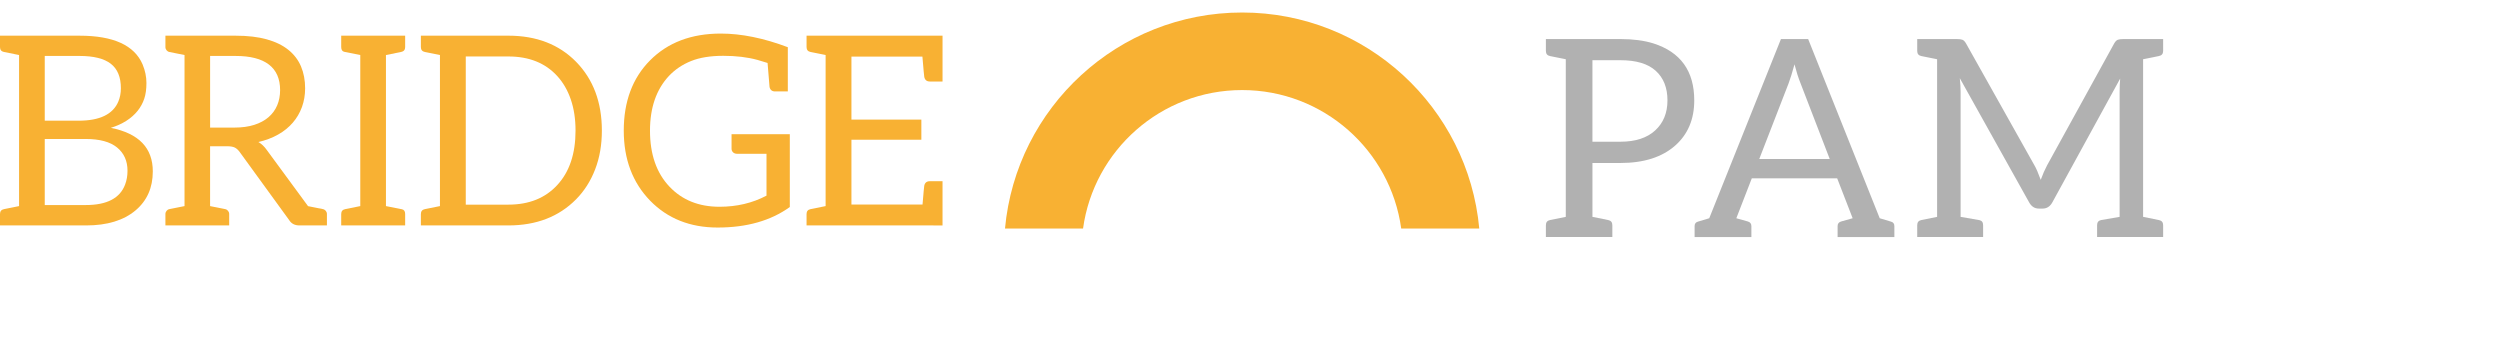
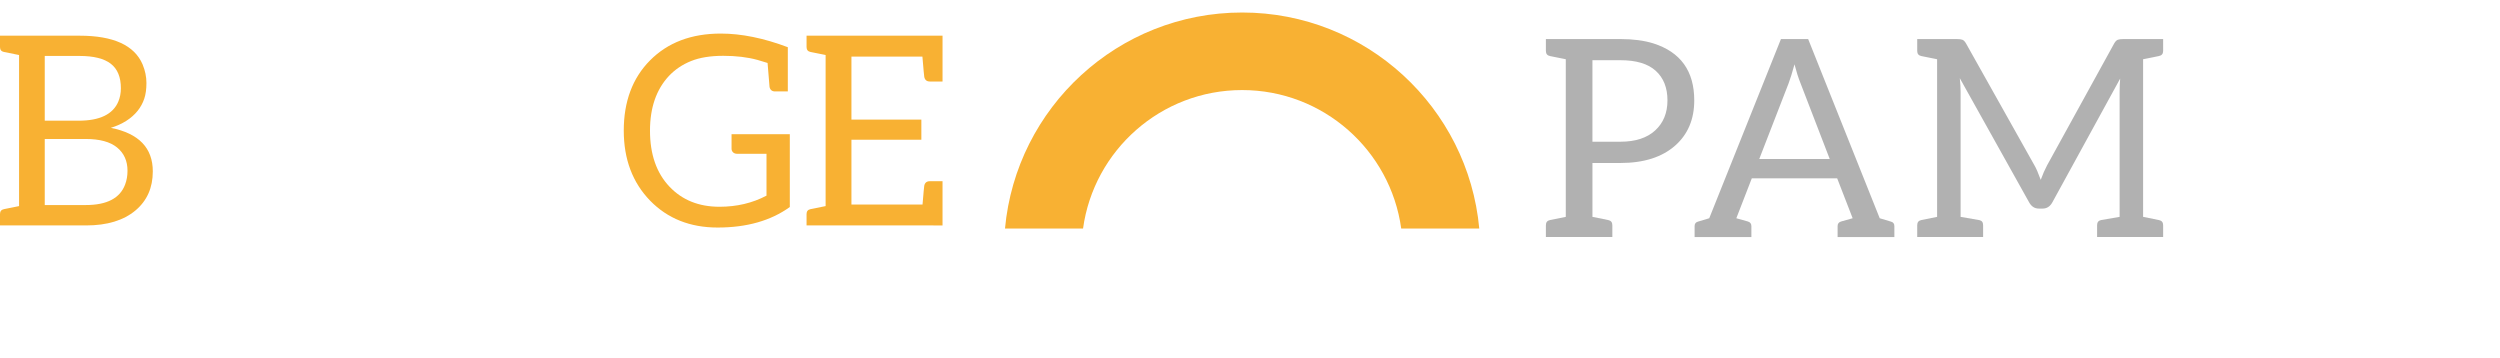
<svg xmlns="http://www.w3.org/2000/svg" version="1.1" x="0px" y="0px" width="289.66px" height="41.483px" viewBox="0 0 289.66 41.483" enable-background="new 0 0 289.66 41.483" xml:space="preserve">
  <defs>

</defs>
  <g>
    <g>
      <path fill="#B1B1B1" d="M196.303,11.633c0,2.177-0.731,3.917-2.192,5.218c-1.526,1.355-3.645,2.033-6.355,2.033h-3.249v6.243     c0.203,0.042,0.812,0.166,1.825,0.368c0.32,0.064,0.48,0.261,0.48,0.592v1.376h-7.699v-1.376c0-0.331,0.16-0.528,0.48-0.592     l1.824-0.368V6.864c-1.024-0.203-1.633-0.326-1.824-0.368c-0.32-0.064-0.48-0.262-0.48-0.592V4.526h8.643     c1.451,0,2.717,0.166,3.794,0.497C194.718,6.026,196.303,8.229,196.303,11.633z M191.845,8.208     c-0.901-0.822-2.265-1.232-4.09-1.232h-3.249v9.444h3.249c1.729,0,3.068-0.435,4.018-1.305c0.95-0.87,1.426-2.033,1.426-3.489     S192.748,9.03,191.845,8.208z" />
      <path fill="#B1B1B1" d="M219.49,26.199v1.265h-6.578v-1.265c0-0.288,0.144-0.469,0.432-0.544l1.312-0.368l-1.793-4.626h-9.892     l-1.793,4.626l1.312,0.368c0.288,0.075,0.433,0.256,0.433,0.544v1.265h-6.579v-1.265c0-0.288,0.139-0.464,0.416-0.528l1.28-0.384     l8.308-20.761h3.153l8.291,20.761l1.281,0.384C219.351,25.735,219.49,25.911,219.49,26.199z M211.999,18.42l-3.394-8.804     c-0.234-0.576-0.464-1.296-0.688-2.161c-0.257,0.939-0.48,1.665-0.673,2.177l-3.409,8.788H211.999z" />
      <path fill="#B1B1B1" d="M227.163,10.609v14.518c1.152,0.192,1.876,0.317,2.169,0.376s0.439,0.253,0.439,0.584v1.376h-7.635v-1.376     c0-0.331,0.16-0.528,0.48-0.592l1.824-0.368V6.864c-1.023-0.203-1.633-0.326-1.824-0.368c-0.32-0.064-0.48-0.262-0.48-0.592V4.526     h4.594c0.277,0,0.491,0.027,0.641,0.08c0.149,0.054,0.293,0.203,0.432,0.448l7.924,14.118c0.191,0.32,0.432,0.875,0.721,1.665     c0.224-0.619,0.469-1.179,0.736-1.681l7.763-14.102c0.139-0.246,0.282-0.395,0.433-0.448c0.148-0.054,0.362-0.081,0.64-0.08h4.61     v1.377c-0.001,0.331-0.166,0.528-0.496,0.592c-1.207,0.245-1.814,0.368-1.825,0.368v18.264c1.035,0.203,1.644,0.325,1.825,0.368     c0.33,0.064,0.496,0.261,0.496,0.592v1.376h-7.651v-1.376c0-0.331,0.155-0.528,0.464-0.592c0.31-0.064,1.024-0.187,2.145-0.368     V10.609c0-0.469,0.021-0.971,0.064-1.504l-7.859,14.342c-0.267,0.48-0.641,0.72-1.12,0.72h-0.448c-0.48,0-0.854-0.24-1.121-0.72     l-8.035-14.39C227.13,9.611,227.163,10.129,227.163,10.609z" />
    </g>
  </g>
  <path fill="#F8B133" d="M171.394,26.481h-9.043c-1.245-9.063-9.031-16.046-18.433-16.046c-9.409,0-17.188,6.983-18.433,16.046   h-9.043c1.29-14.03,13.1-25.031,27.477-25.031C158.288,1.45,170.104,12.451,171.394,26.481z" />
  <g>
    <path fill="#F8B133" d="M17.704,19.86c0,1.892-0.67,3.401-2.01,4.526c-1.382,1.155-3.283,1.733-5.708,1.733H0V24.8    c0-0.317,0.154-0.506,0.461-0.568l1.748-0.353V6.375C1.227,6.181,0.644,6.063,0.461,6.022C0.154,5.961,0,5.771,0,5.455v-1.32h9.22    c3.917,0,6.351,1.11,7.302,3.329c0.297,0.716,0.445,1.432,0.445,2.148c0,0.716-0.084,1.324-0.253,1.826    c-0.169,0.501-0.422,0.967-0.76,1.396c-0.726,0.9-1.764,1.56-3.114,1.979C16.083,15.457,17.704,17.139,17.704,19.86z M5.185,13.984    h3.927c2.445,0,3.979-0.741,4.602-2.224c0.195-0.471,0.292-0.982,0.292-1.534c0-1.289-0.389-2.235-1.166-2.838    c-0.778-0.603-1.984-0.905-3.62-0.905H5.185V13.984z M14.497,21.379c0.184-0.481,0.276-1.013,0.276-1.596    c0-1.135-0.402-2.032-1.205-2.692c-0.802-0.659-2.017-0.989-3.643-0.989H5.185v7.655h4.756    C12.386,23.757,13.904,22.964,14.497,21.379z" />
-     <path fill="#F8B133" d="M37.879,24.795v1.324h-0.547h-1.667h-0.972c-0.543,0-0.942-0.21-1.197-0.629l-5.707-7.855    c-0.174-0.245-0.363-0.421-0.568-0.529c-0.204-0.107-0.511-0.161-0.92-0.161h-1.959v6.936c0.015,0.003,1.477,0.294,1.745,0.347    c0.27,0.053,0.468,0.295,0.468,0.567v1.324h-2.213h-0.002h-2.96h-2.214v-1.324c0-0.272,0.198-0.514,0.468-0.567    c0.269-0.054,1.746-0.348,1.746-0.348V6.374c0,0-1.477-0.294-1.746-0.348c-0.27-0.053-0.468-0.295-0.468-0.567V4.135h2.215H27.3    c1.391,0,2.593,0.14,3.605,0.422c1.012,0.282,1.849,0.688,2.508,1.22c0.659,0.532,1.148,1.173,1.465,1.925    c0.316,0.752,0.475,1.593,0.475,2.523c0,0.777-0.123,1.504-0.368,2.178c-0.246,0.675-0.602,1.281-1.067,1.818    c-0.465,0.537-1.032,0.995-1.703,1.373c-0.67,0.379-1.429,0.665-2.278,0.859c0.368,0.215,0.695,0.527,0.982,0.936l4.772,6.496    c0.191,0.038,1.471,0.293,1.72,0.343C37.681,24.281,37.879,24.523,37.879,24.795z M29.455,14.468    c0.659-0.21,1.211-0.506,1.657-0.89c0.445-0.384,0.78-0.841,1.005-1.374c0.225-0.531,0.337-1.119,0.337-1.764    c0-1.308-0.432-2.296-1.296-2.96c-0.864-0.665-2.15-0.997-3.858-0.997h-2.957v8.3h2.818C28.031,14.782,28.795,14.677,29.455,14.468    z" />
-     <path fill="#F8B133" d="M44.718,6.375v17.504c0.992,0.194,1.611,0.317,1.857,0.368c0.245,0.051,0.368,0.235,0.368,0.552v1.319    h-7.41V24.8c0-0.317,0.153-0.506,0.461-0.568l1.749-0.353V6.375c-0.982-0.195-1.596-0.317-1.841-0.368    c-0.245-0.051-0.369-0.235-0.369-0.552v-1.32h7.41v1.32c0,0.317-0.158,0.506-0.475,0.568L44.718,6.375z" />
-     <path fill="#F8B133" d="M68.953,19.63c-0.521,1.35-1.258,2.506-2.209,3.467c-1.995,2.015-4.608,3.022-7.839,3.022H48.764V24.8    c0-0.317,0.154-0.506,0.461-0.568l1.749-0.353V6.375c-0.982-0.195-1.565-0.312-1.749-0.353c-0.307-0.062-0.461-0.251-0.461-0.568    v-1.32h10.141c3.241,0,5.855,1.008,7.839,3.022c1.995,2.035,2.991,4.694,2.991,7.978C69.736,16.781,69.476,18.28,68.953,19.63z     M66.132,11.514c-0.369-1.064-0.89-1.964-1.565-2.7c-1.381-1.514-3.268-2.271-5.661-2.271h-4.94V23.71h4.94    c2.383,0,4.27-0.757,5.661-2.27c1.411-1.524,2.117-3.626,2.117-6.305C66.684,13.785,66.499,12.578,66.132,11.514z" />
    <path fill="#F8B133" d="M88.81,22.667v-4.848h-3.405c-0.195,0-0.351-0.056-0.468-0.168c-0.118-0.113-0.177-0.251-0.177-0.414    v-1.688h6.75v8.437c-2.199,1.586-4.986,2.378-8.361,2.378c-3.191,0-5.798-1.038-7.824-3.114c-2.035-2.097-3.053-4.802-3.053-8.115    c0-3.375,1.013-6.086,3.038-8.131c2.055-2.076,4.791-3.114,8.208-3.114c2.383,0,4.97,0.527,7.762,1.58v5.124h-1.472    c-0.358,0-0.573-0.174-0.645-0.521c-0.02-0.154-0.096-1.079-0.229-2.777c-0.481-0.154-0.87-0.271-1.166-0.353    c-1.156-0.317-2.478-0.475-3.966-0.475s-2.733,0.202-3.735,0.606c-1.002,0.404-1.856,0.98-2.562,1.726    c-1.463,1.565-2.194,3.677-2.194,6.336c0,2.741,0.752,4.904,2.255,6.489c1.473,1.555,3.406,2.332,5.799,2.332    C85.369,23.956,87.184,23.527,88.81,22.667z" />
    <path fill="#F8B133" d="M109.206,4.135v5.308h-1.472c-0.358,0-0.573-0.179-0.645-0.537c-0.021-0.092-0.092-0.874-0.214-2.347    h-8.224v7.302h8.101v2.332h-8.101v7.502h8.238c0.112-1.36,0.179-2.087,0.199-2.178c0.072-0.348,0.286-0.522,0.644-0.522h1.473    v5.124H93.451V24.8c0-0.317,0.153-0.506,0.46-0.568l1.748-0.353V6.375c-0.982-0.195-1.565-0.312-1.748-0.353    c-0.307-0.062-0.46-0.251-0.46-0.568v-1.32L109.206,4.135z" />
  </g>
</svg>